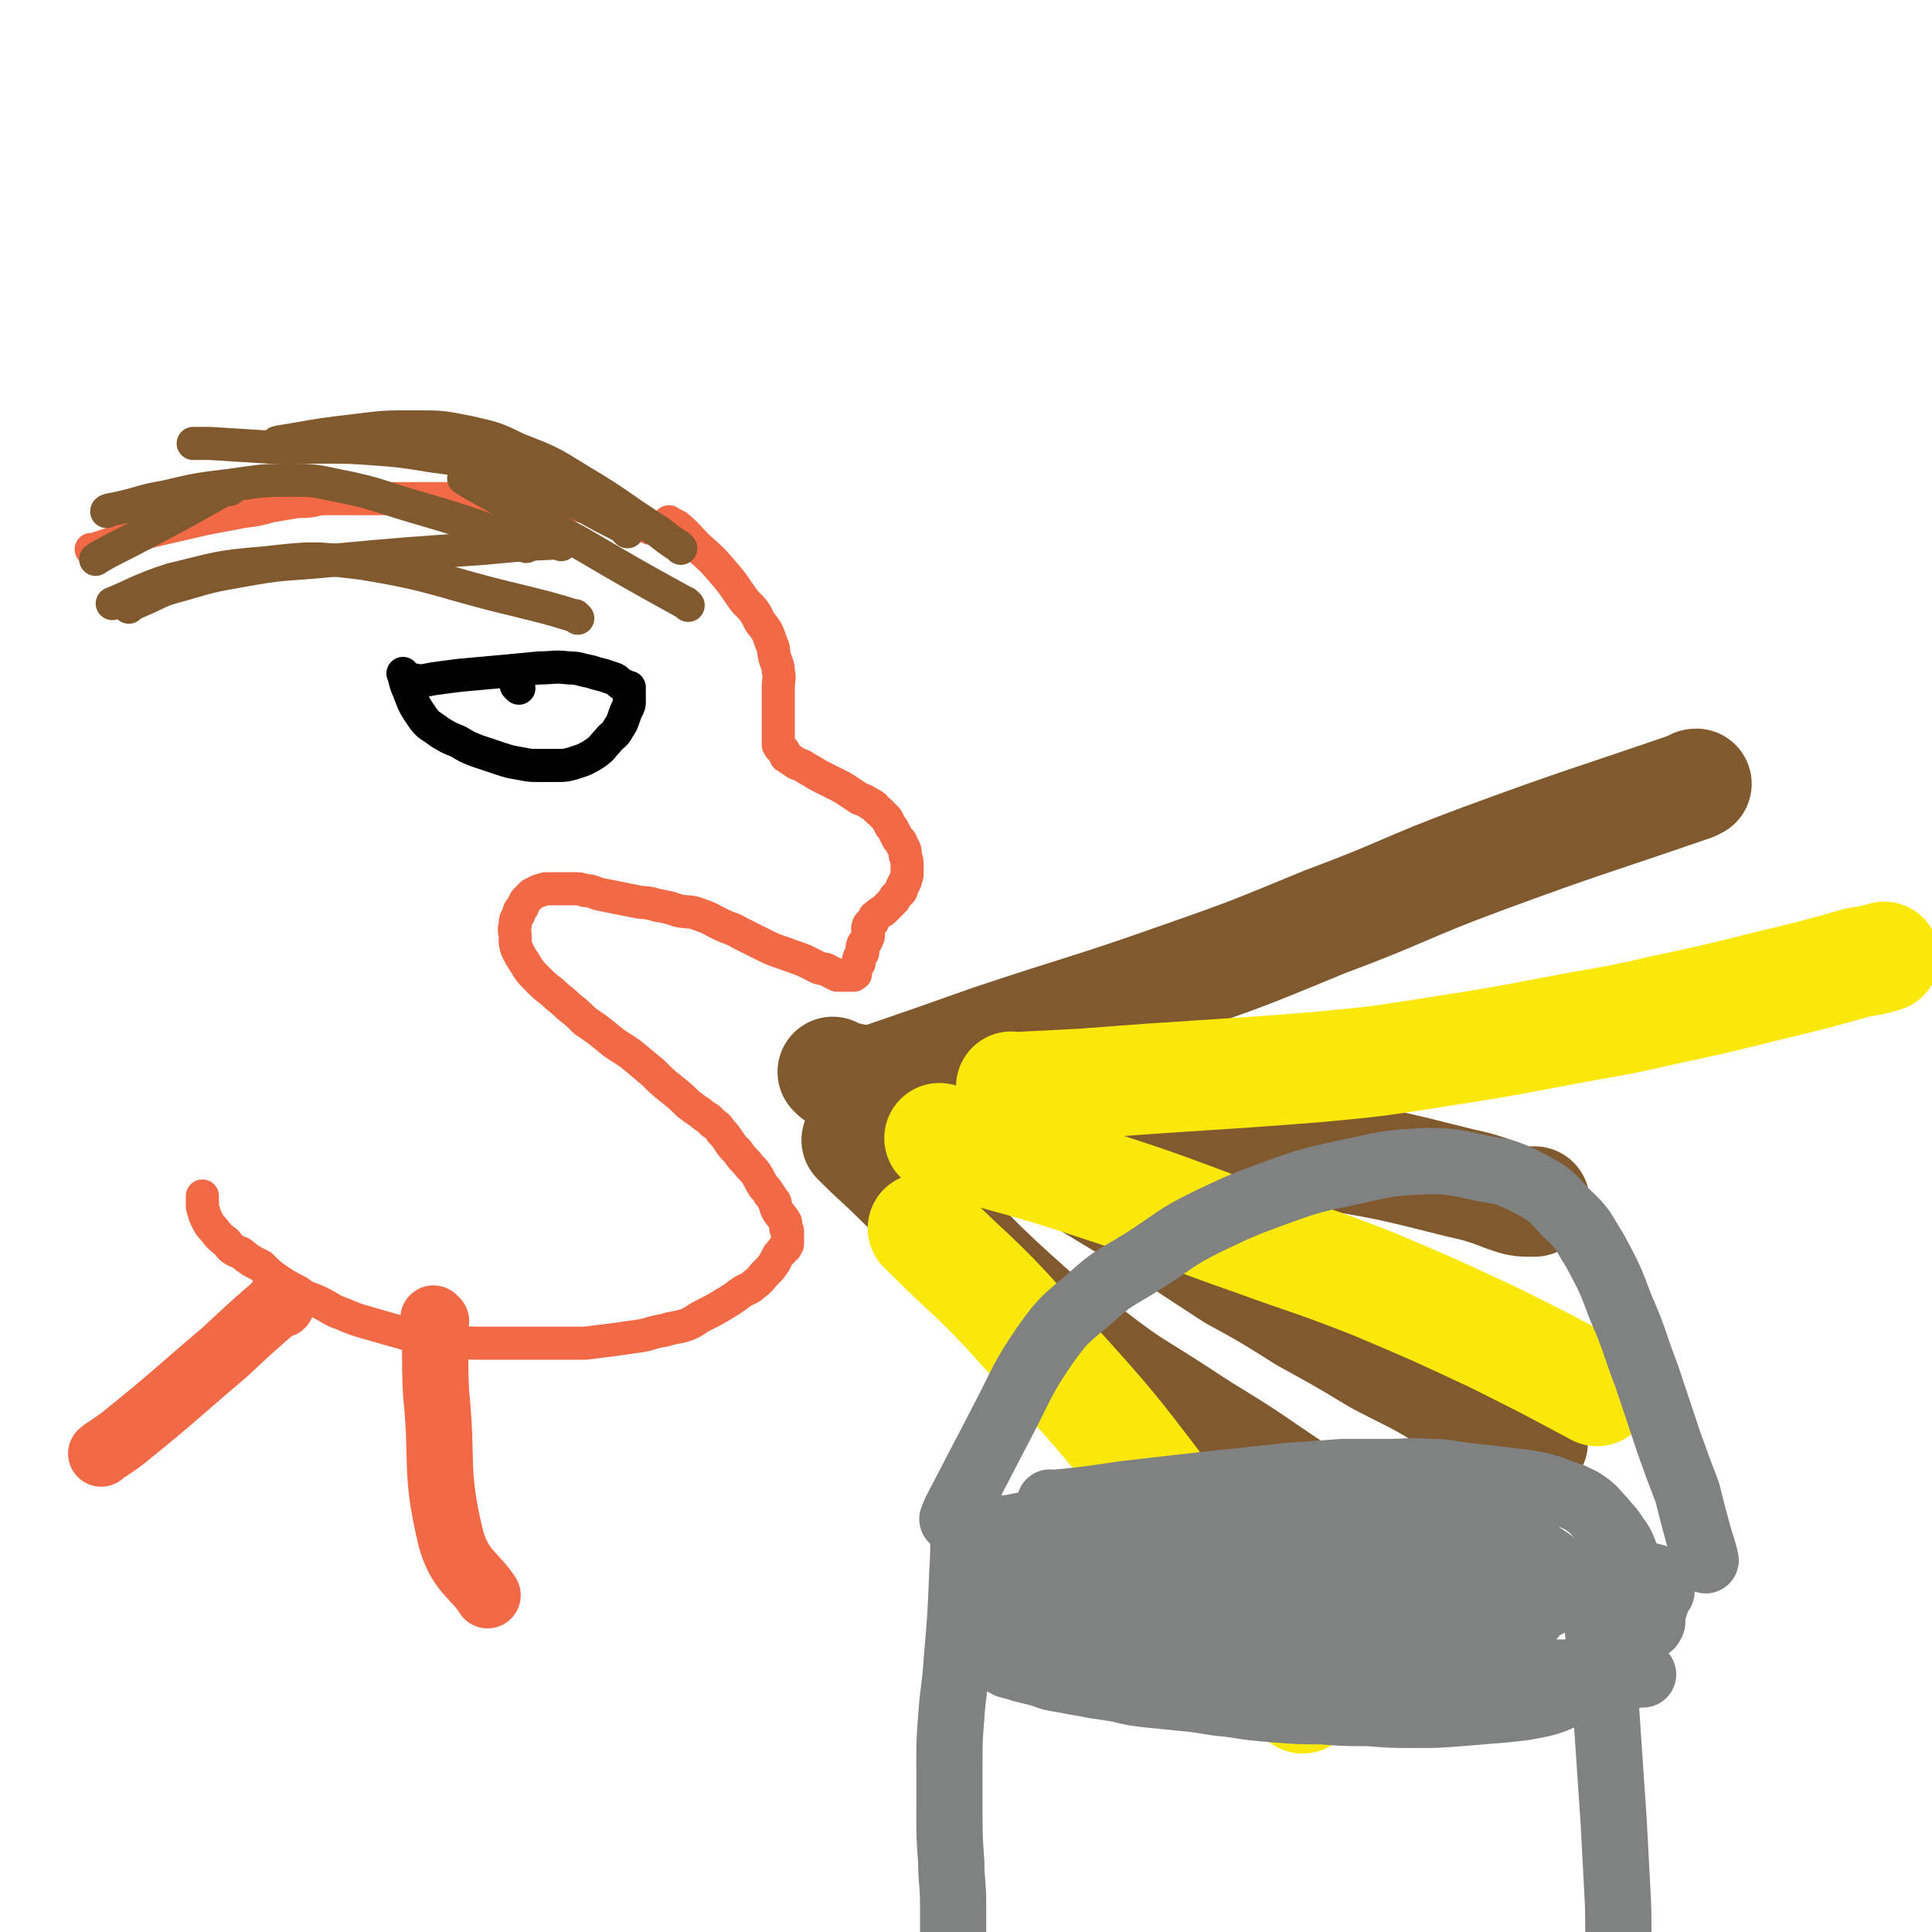
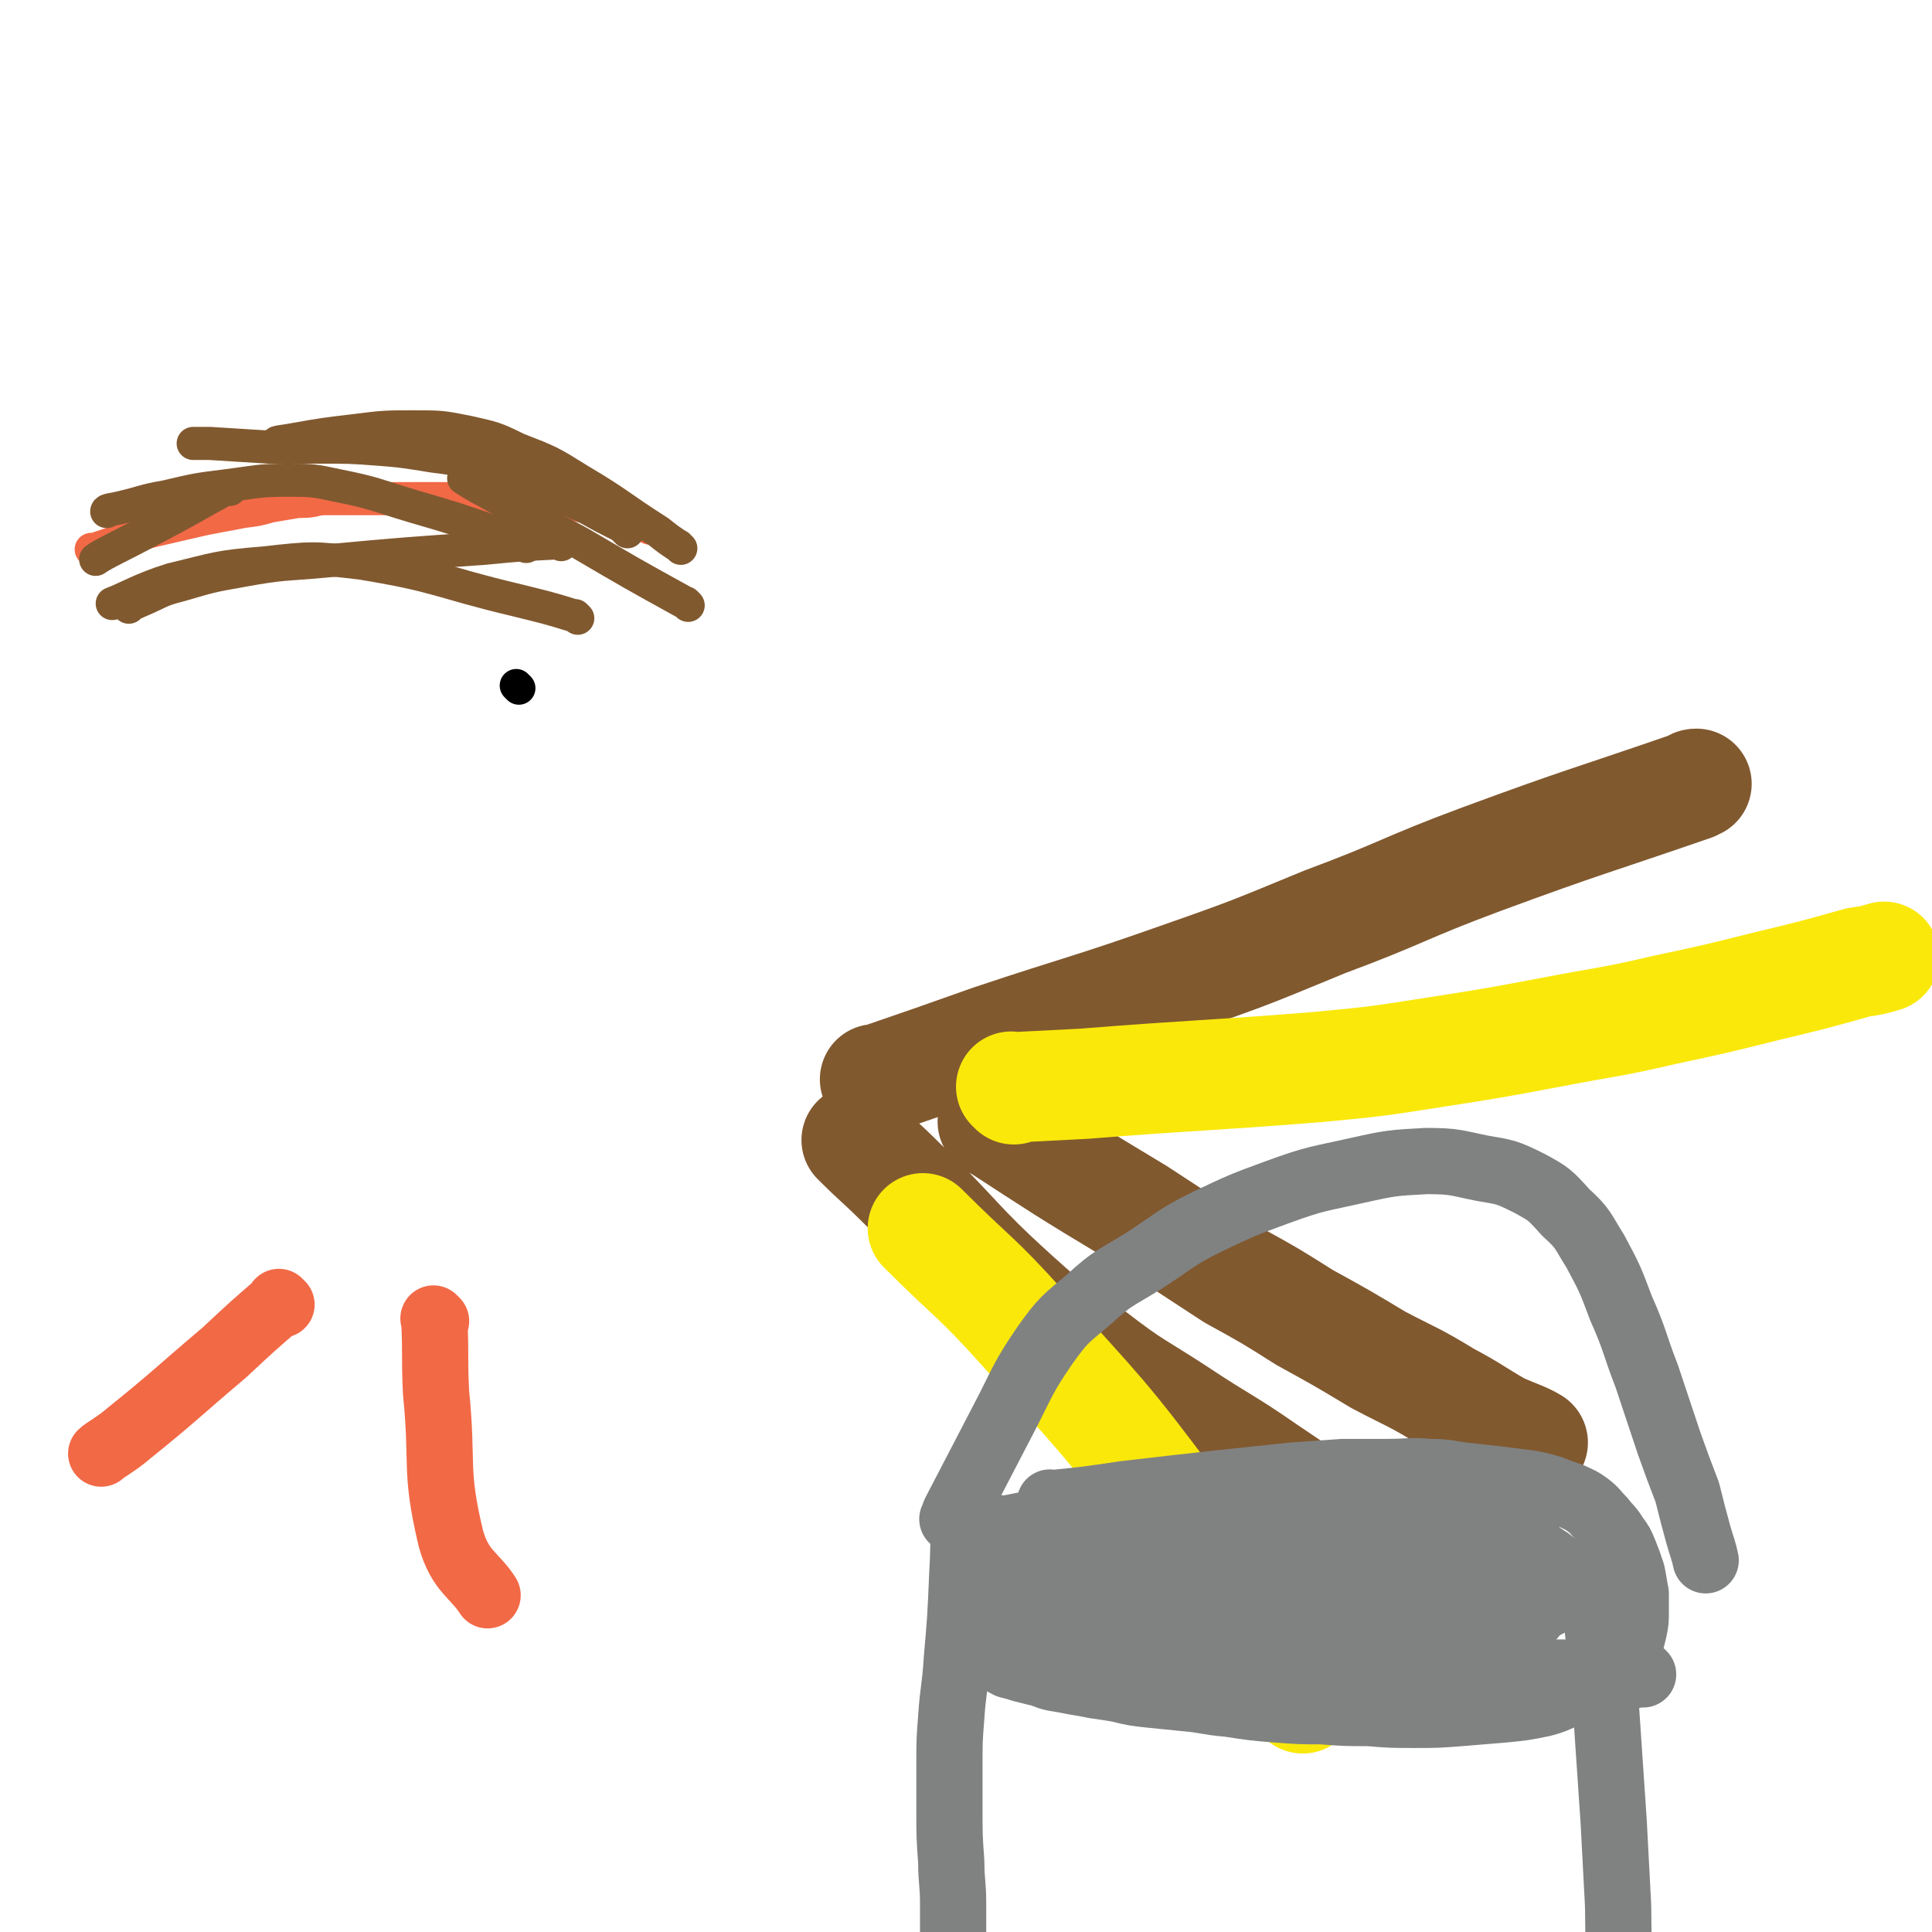
<svg xmlns="http://www.w3.org/2000/svg" viewBox="0 0 1050 1050" version="1.1">
  <g fill="none" stroke="#F26946" stroke-width="18" stroke-linecap="round" stroke-linejoin="round">
-     <path d="M365,285c-1,-1 -1,-1 -1,-1 -1,-1 0,0 0,0 0,0 0,0 0,0 0,0 0,0 0,0 -1,-1 0,0 0,0 0,0 0,0 0,0 0,0 0,0 0,0 -1,-1 0,0 0,0 0,0 0,0 0,0 2,1 2,1 4,2 6,5 6,6 11,11 8,7 8,7 14,14 7,8 6,8 12,16 5,5 5,5 8,11 4,5 4,5 6,11 2,4 1,4 2,8 1,4 2,4 2,8 1,4 0,4 0,8 0,4 0,4 0,7 0,3 0,3 0,7 0,3 0,3 0,6 0,2 0,2 0,5 0,2 0,2 0,4 0,1 0,1 0,1 0,1 0,2 0,2 1,2 1,1 2,2 2,2 1,2 2,4 3,2 3,2 6,4 3,1 3,1 6,3 4,2 3,2 7,4 4,2 4,2 8,4 4,2 4,2 7,4 3,2 3,2 6,4 3,1 3,1 6,3 3,1 2,2 5,4 2,2 2,2 4,4 1,2 1,2 2,4 1,1 1,1 2,3 1,2 1,2 2,4 1,1 2,1 2,3 2,3 2,3 2,6 1,3 1,3 1,6 0,2 0,2 0,4 0,2 -1,2 -1,4 -1,1 -1,1 -1,2 -1,1 -1,1 -1,2 0,1 0,1 -1,2 -1,1 -1,1 -2,2 -1,1 -1,1 -1,2 -1,1 -1,1 -2,2 -1,1 -1,1 -2,2 -1,1 -1,1 -2,2 -2,1 -2,1 -3,2 -1,1 -2,1 -2,2 -1,1 0,2 -1,2 -1,2 -2,1 -2,2 -1,2 0,3 0,5 0,1 0,1 -1,3 0,1 -1,0 -1,1 -1,1 -1,1 -1,2 -1,1 0,1 0,2 0,2 0,2 -1,3 -1,1 -1,1 -1,2 -1,1 0,1 0,2 0,1 -1,1 -1,2 -1,1 -1,1 -1,2 0,1 0,1 0,1 0,1 0,1 0,1 0,1 -1,0 -1,0 0,0 0,0 0,0 0,1 0,1 0,1 0,0 0,0 -1,0 -1,0 -1,0 -2,0 -1,0 -1,0 -2,0 -2,0 -2,0 -4,0 -2,-1 -2,-1 -4,-2 -3,-2 -3,-1 -6,-2 -4,-2 -4,-2 -8,-4 -5,-2 -6,-2 -11,-4 -6,-2 -6,-2 -12,-5 -6,-3 -6,-3 -12,-6 -5,-3 -5,-2 -11,-5 -6,-3 -5,-3 -11,-5 -5,-2 -6,-1 -11,-2 -6,-2 -6,-2 -12,-3 -6,-2 -6,-1 -11,-2 -5,-1 -5,-1 -10,-2 -5,-1 -5,-1 -10,-2 -4,-1 -4,-2 -8,-2 -3,-1 -3,-1 -7,-1 -3,0 -3,0 -6,0 -2,0 -2,0 -4,0 -2,0 -2,0 -4,0 -2,0 -2,1 -4,1 -2,1 -2,1 -4,2 -1,1 -1,1 -2,2 -2,2 -2,2 -3,5 -2,2 -2,2 -2,4 -2,3 -2,3 -2,6 -1,3 0,3 0,6 0,4 0,4 1,7 2,4 2,4 4,7 3,5 3,5 7,9 4,4 4,4 8,7 4,4 5,4 9,8 5,4 5,4 9,8 6,4 6,4 11,8 7,6 7,5 14,10 6,5 6,5 12,10 5,5 5,5 10,9 5,4 5,4 9,8 4,3 4,3 7,5 3,3 4,2 6,5 3,2 3,2 5,5 2,2 2,2 4,5 2,3 2,3 5,6 2,3 2,3 5,6 2,3 3,3 5,6 2,3 2,4 4,7 2,2 2,2 3,4 2,2 1,2 3,4 1,2 0,2 1,4 1,2 1,2 2,3 1,2 2,2 2,3 1,1 1,1 1,2 0,1 0,2 0,2 0,2 1,1 1,2 0,1 0,1 0,2 0,1 0,1 0,1 0,1 0,1 0,1 0,1 0,1 0,2 0,1 0,1 0,1 0,1 -1,1 -1,1 0,0 0,1 0,1 0,0 0,0 0,0 0,0 0,0 0,0 -1,-1 0,0 0,0 0,0 0,0 0,0 0,0 0,0 0,0 -1,-1 0,0 0,0 0,0 0,0 0,0 0,0 0,0 0,0 -1,-1 0,0 0,0 0,0 0,0 0,0 0,0 0,0 0,0 -1,-1 0,0 0,0 0,0 0,0 0,0 0,0 0,0 0,0 -1,-1 0,0 0,0 0,0 0,0 0,0 0,0 0,-1 0,0 -1,0 -1,0 -1,1 0,0 -1,0 -1,1 -1,1 -1,1 -2,2 -1,2 -1,2 -2,4 -2,3 -2,3 -5,6 -3,3 -2,3 -6,6 -3,3 -4,2 -8,5 -4,3 -4,3 -9,6 -5,3 -5,3 -11,6 -4,2 -4,3 -9,5 -6,2 -6,1 -12,3 -7,1 -7,2 -13,3 -7,1 -7,1 -14,2 -8,1 -8,1 -16,2 -9,0 -9,0 -18,0 -9,0 -9,0 -18,0 -9,0 -9,0 -18,0 -9,0 -9,0 -17,-1 -9,-1 -9,0 -17,-2 -8,-1 -8,-2 -16,-4 -7,-2 -7,-2 -14,-4 -7,-2 -7,-2 -14,-5 -6,-2 -6,-3 -12,-6 -6,-3 -7,-2 -12,-6 -6,-3 -6,-3 -12,-7 -4,-3 -4,-3 -8,-7 -6,-3 -6,-3 -11,-7 -5,-2 -5,-2 -8,-6 -4,-3 -4,-3 -7,-7 -2,-2 -2,-2 -4,-6 -1,-2 -1,-3 -2,-6 0,-3 0,-4 0,-6 " />
    <path d="M51,300c-1,-1 -1,-1 -1,-1 -1,-1 0,0 0,0 0,0 0,0 0,0 0,0 0,0 0,0 -1,-1 0,0 0,0 0,0 0,0 0,0 0,0 0,0 0,0 -1,-1 0,0 0,0 6,-2 6,-2 12,-4 11,-4 11,-4 23,-7 13,-3 13,-3 26,-6 10,-2 11,-2 21,-4 8,-1 8,-1 15,-3 6,-1 6,-1 12,-2 5,-1 5,0 11,-1 4,-1 4,-1 9,-1 5,0 5,0 11,0 5,0 5,0 10,0 5,0 5,0 10,0 6,0 6,0 11,0 6,0 6,0 11,0 6,0 6,0 11,0 6,0 6,0 12,0 6,0 6,0 11,0 6,0 7,0 13,1 5,1 4,1 9,2 5,0 5,0 9,0 5,0 5,0 10,0 5,0 5,0 9,1 5,1 4,1 9,2 4,1 4,1 8,2 3,1 3,1 6,2 2,1 2,1 5,2 2,1 2,1 4,2 2,1 3,1 5,2 " />
  </g>
  <g fill="none" stroke="#81592F" stroke-width="18" stroke-linecap="round" stroke-linejoin="round">
    <path d="M341,289c-1,-1 -1,-1 -1,-1 -1,-1 0,0 0,0 0,0 0,0 0,0 0,0 0,0 0,0 -1,-1 0,0 0,0 0,0 0,0 0,0 0,0 0,0 0,0 -1,-1 0,0 0,0 -1,-1 -2,-2 -4,-3 -8,-4 -8,-4 -17,-9 -11,-5 -12,-5 -23,-10 -11,-4 -11,-5 -23,-9 -10,-3 -10,-3 -20,-6 -12,-3 -12,-2 -23,-4 -13,-2 -13,-2 -26,-3 -14,-1 -14,-1 -29,-1 -14,0 -14,0 -29,0 -16,-1 -16,-1 -32,-2 -4,0 -9,0 -9,0 " />
    <path d="M286,297c-1,-1 -1,-1 -1,-1 -1,-1 0,0 0,0 0,0 0,0 0,0 0,0 0,0 0,0 -1,-1 0,0 0,0 0,0 0,0 0,0 -7,-3 -7,-3 -14,-6 -23,-8 -23,-8 -47,-15 -20,-6 -20,-7 -40,-11 -14,-3 -14,-3 -28,-3 -16,0 -17,1 -33,3 -16,2 -16,2 -33,6 -12,2 -12,3 -25,6 -4,1 -7,1 -7,2 " />
    <path d="M370,298c-1,-1 -1,-1 -1,-1 -1,-1 0,0 0,0 0,0 0,0 0,0 0,0 0,0 0,0 -1,-1 0,0 0,0 0,0 0,0 0,0 -6,-4 -6,-4 -11,-8 -22,-14 -21,-15 -43,-28 -16,-10 -16,-10 -34,-17 -12,-6 -13,-6 -26,-9 -15,-3 -15,-3 -30,-3 -16,0 -16,0 -32,2 -17,2 -17,2 -34,5 -5,1 -9,1 -9,2 " />
    <path d="M125,266c-1,-1 -1,-1 -1,-1 -1,-1 0,0 0,0 0,0 0,0 0,0 0,0 0,0 0,0 -1,-1 0,0 0,0 -20,11 -21,12 -42,23 -15,8 -26,13 -30,16 " />
    <path d="M305,296c-1,-1 -1,-1 -1,-1 -1,-1 0,0 0,0 0,0 0,0 0,0 0,0 0,0 0,0 -1,-1 0,0 0,0 0,0 0,0 0,0 -20,1 -20,1 -41,3 -43,3 -44,3 -87,7 -22,2 -22,1 -44,5 -17,3 -17,3 -34,8 -12,3 -11,4 -23,9 -2,1 -5,2 -5,3 " />
    <path d="M314,336c-1,-1 -1,-1 -1,-1 -1,-1 0,0 0,0 0,0 0,0 0,0 0,0 0,0 0,0 -16,-5 -17,-5 -33,-9 -42,-10 -41,-13 -84,-20 -26,-3 -26,-3 -53,0 -25,2 -25,3 -50,9 -16,5 -24,10 -32,13 " />
    <path d="M374,329c-1,-1 -1,-1 -1,-1 -1,-1 0,0 0,0 0,0 0,0 0,0 0,0 0,0 0,0 -1,-1 0,0 0,0 0,0 0,0 0,0 -29,-16 -29,-16 -58,-33 -26,-14 -26,-14 -51,-28 -6,-3 -12,-7 -12,-7 " />
  </g>
  <g fill="none" stroke="#000000" stroke-width="18" stroke-linecap="round" stroke-linejoin="round">
-     <path d="M227,371c-1,-1 -1,-1 -1,-1 -1,-1 0,0 0,0 0,0 0,0 0,0 0,0 0,0 0,0 -1,-1 0,0 0,0 0,0 0,0 0,0 0,0 0,0 0,0 -1,-1 0,0 0,0 0,0 0,0 0,0 4,0 4,0 9,-1 7,-1 7,-1 15,-2 11,-1 11,-1 22,-2 11,-1 11,-1 21,-2 8,0 8,-1 16,0 6,0 6,1 12,2 3,1 3,1 7,2 3,1 3,1 6,2 2,1 2,2 4,3 1,1 1,0 2,1 1,1 1,1 2,1 0,0 0,0 0,0 0,0 0,0 0,0 0,0 0,0 0,0 -1,-1 0,0 0,0 0,0 0,0 0,0 0,0 0,-1 0,0 -1,0 0,1 0,2 0,1 0,1 0,2 0,1 0,1 0,3 0,2 0,2 -1,4 -1,2 -1,2 -2,5 -1,3 -1,3 -3,6 -2,4 -3,3 -6,7 -3,3 -2,3 -6,6 -3,2 -3,2 -7,4 -3,1 -3,1 -6,2 -4,1 -4,1 -8,1 -5,0 -5,0 -10,0 -5,0 -5,0 -10,-1 -6,-1 -6,-1 -12,-3 -6,-2 -6,-2 -12,-4 -5,-2 -5,-2 -10,-5 -5,-2 -5,-2 -10,-5 -5,-4 -6,-3 -10,-9 -4,-6 -4,-6 -7,-14 -2,-4 -2,-7 -3,-9 " />
    <path d="M282,374c-1,-1 -1,-1 -1,-1 -1,-1 0,0 0,0 0,0 0,0 0,0 0,0 0,0 0,0 -1,-1 0,0 0,0 0,0 0,0 0,0 " />
  </g>
  <g fill="none" stroke="#81592F" stroke-width="60" stroke-linecap="round" stroke-linejoin="round">
-     <path d="M454,584c-1,-1 -1,-1 -1,-1 -1,-1 0,0 0,0 0,0 0,0 0,0 0,0 0,0 0,0 -1,-1 0,0 0,0 0,0 0,0 0,0 0,0 -1,-1 0,0 3,1 4,2 10,3 19,5 19,5 39,8 22,4 23,3 45,6 18,2 18,2 36,4 19,2 19,2 38,5 19,3 19,4 38,7 19,3 19,3 37,6 20,3 20,4 40,8 17,3 17,3 34,7 12,3 12,3 24,6 9,2 9,2 18,5 5,2 5,2 11,4 4,1 4,1 9,1 1,0 2,0 2,0 " />
    <path d="M467,621c-1,-1 -1,-1 -1,-1 -1,-1 0,0 0,0 0,0 0,0 0,0 0,0 0,0 0,0 -1,-1 0,0 0,0 0,0 0,0 0,0 12,12 12,11 24,23 31,30 29,32 61,61 20,18 20,18 43,33 22,17 23,16 46,31 24,16 25,15 48,31 21,14 20,14 41,28 17,12 17,13 35,25 12,8 13,8 26,16 7,5 7,5 15,10 3,2 3,2 7,3 2,0 2,-1 4,-1 " />
    <path d="M541,611c-1,-1 -1,-1 -1,-1 -1,-1 0,0 0,0 0,0 0,0 0,0 0,0 -1,-1 0,0 37,24 38,25 78,49 26,17 26,17 52,34 20,11 20,11 39,23 20,11 20,11 40,23 19,10 19,9 37,20 15,8 15,9 29,17 9,4 13,5 18,8 " />
    <path d="M477,588c-1,-1 -1,-1 -1,-1 -1,-1 0,0 0,0 0,0 0,0 0,0 32,-11 32,-11 63,-22 51,-17 52,-16 103,-34 40,-14 39,-14 78,-30 43,-16 42,-18 85,-34 57,-21 57,-20 115,-40 1,-1 1,-1 2,-1 " />
  </g>
  <g fill="none" stroke="#FAE80B" stroke-width="60" stroke-linecap="round" stroke-linejoin="round">
    <path d="M551,592c-1,-1 -1,-1 -1,-1 -1,-1 0,0 0,0 0,0 0,0 0,0 20,-1 20,-1 39,-2 63,-5 63,-4 126,-9 32,-3 32,-3 64,-8 32,-5 32,-5 64,-11 31,-6 31,-5 61,-12 28,-6 28,-6 56,-13 25,-6 25,-6 50,-13 7,-1 7,-1 14,-3 " />
-     <path d="M512,620c-1,-1 -1,-1 -1,-1 -1,-1 0,0 0,0 0,0 0,0 0,0 45,13 46,12 91,27 40,13 39,14 79,28 33,12 33,11 66,24 33,14 33,14 65,29 28,14 28,14 56,29 " />
    <path d="M503,669c-1,-1 -1,-1 -1,-1 -1,-1 0,0 0,0 0,0 0,0 0,0 27,27 28,25 54,54 42,47 43,46 81,97 38,50 35,52 71,103 0,1 0,1 0,1 " />
  </g>
  <g fill="none" stroke="#F26946" stroke-width="36" stroke-linecap="round" stroke-linejoin="round">
    <path d="M153,709c-1,-1 -1,-1 -1,-1 -1,-1 0,0 0,0 0,0 0,0 0,0 0,0 0,0 0,0 -1,-1 0,0 0,0 -15,13 -15,13 -30,27 -26,22 -26,23 -52,44 -7,6 -13,9 -15,11 " />
    <path d="M237,718c-1,-1 -1,-1 -1,-1 -1,-1 0,0 0,0 0,0 0,0 0,0 0,0 0,0 0,0 -1,-1 0,0 0,0 0,0 0,0 0,0 1,20 0,20 1,40 4,40 -1,41 8,79 5,18 13,20 20,31 " />
  </g>
  <g fill="none" stroke="#808282" stroke-width="36" stroke-linecap="round" stroke-linejoin="round">
    <path d="M572,818c-1,-1 -1,-1 -1,-1 -1,-1 0,0 0,0 0,0 0,0 0,0 0,0 0,0 0,0 -1,-1 0,0 0,0 0,0 0,0 0,0 20,-2 20,-2 40,-5 26,-3 26,-3 53,-6 19,-2 19,-2 38,-4 14,-1 14,-1 28,-2 12,0 12,0 24,0 12,0 12,-1 23,0 10,0 10,1 19,2 9,1 9,1 18,2 8,1 8,1 16,2 6,1 6,1 13,3 5,2 5,2 11,4 4,2 5,2 9,5 4,3 4,4 8,8 3,4 4,4 7,9 3,4 3,4 5,9 2,5 2,5 4,11 1,5 1,6 2,11 0,5 0,5 0,10 0,5 0,5 -1,10 -1,4 -1,4 -2,8 -1,3 -1,3 -3,6 -2,4 -2,4 -6,7 -4,4 -4,4 -10,7 -6,3 -6,3 -13,6 -8,3 -8,4 -16,6 -10,2 -10,2 -20,3 -12,1 -12,1 -24,2 -13,1 -13,1 -25,1 -13,0 -13,0 -25,-1 -13,0 -13,0 -26,-1 -12,0 -12,0 -25,-1 -12,-1 -12,-1 -25,-3 -12,-1 -12,-2 -23,-3 -10,-1 -10,-1 -20,-2 -9,-1 -9,-1 -17,-3 -6,-1 -6,-1 -13,-2 -5,-1 -5,-1 -11,-2 -5,-1 -5,-1 -11,-2 -5,-1 -5,-2 -10,-3 -4,-1 -4,-1 -8,-2 -3,-1 -3,-1 -7,-2 -2,-1 -2,-1 -5,-3 -2,-2 -3,-1 -5,-4 -1,-2 -1,-2 -2,-5 -1,-3 -1,-3 -1,-6 1,-4 1,-4 3,-8 4,-6 4,-6 9,-11 6,-8 6,-8 13,-15 6,-7 6,-7 13,-13 8,-7 12,-10 16,-13 " />
    <path d="M526,824c-1,-1 -1,-1 -1,-1 -1,-1 0,0 0,0 0,0 0,0 0,0 0,0 0,0 0,0 -1,-1 0,0 0,0 0,0 0,0 0,0 0,0 0,-1 0,0 -2,15 -1,16 -2,32 -1,24 -1,24 -3,47 -1,16 -2,16 -3,31 -1,13 -1,13 -1,25 0,14 0,14 0,27 0,13 0,13 1,27 0,11 1,11 1,23 0,10 0,10 0,21 0,6 0,6 1,12 0,2 0,4 1,4 " />
    <path d="M867,862c-1,-1 -1,-1 -1,-1 -1,-1 0,0 0,0 0,0 0,0 0,0 0,0 0,0 0,0 -1,-1 0,0 0,0 0,0 0,0 0,0 3,35 4,35 7,70 2,30 2,30 4,59 1,19 1,19 2,38 1,16 0,16 1,31 1,12 1,12 2,25 1,6 1,9 2,12 " />
    <path d="M641,849c-1,-1 -1,-1 -1,-1 -1,-1 0,0 0,0 0,0 0,0 0,0 0,0 0,0 0,0 -1,-1 0,0 0,0 0,0 0,0 0,0 0,4 0,4 -1,7 -2,11 0,12 -4,22 -2,7 -2,10 -7,13 -4,3 -6,1 -10,-1 -4,-2 -6,-3 -7,-7 -1,-4 0,-7 3,-10 8,-7 9,-8 19,-12 16,-5 17,-5 34,-6 18,-1 19,-1 36,2 13,2 14,2 24,8 6,3 9,4 10,10 1,6 0,9 -5,13 -10,11 -12,12 -27,16 -19,7 -20,6 -40,7 -21,1 -22,1 -42,-3 -16,-3 -17,-3 -32,-10 -7,-4 -11,-5 -13,-12 -1,-6 1,-10 6,-14 13,-9 15,-9 30,-13 22,-6 23,-6 45,-8 23,-1 24,-1 47,1 18,2 19,2 36,8 10,3 12,2 19,8 4,4 6,7 4,10 -5,9 -8,11 -19,16 -18,8 -19,8 -40,11 -23,2 -24,2 -48,0 -22,-2 -22,-2 -44,-7 -13,-4 -14,-4 -26,-11 -6,-4 -8,-6 -9,-11 0,-7 2,-9 7,-13 13,-9 14,-9 29,-13 22,-6 22,-6 45,-7 27,-1 27,-1 54,2 22,2 22,2 44,8 15,3 15,4 28,10 6,2 9,2 11,7 1,2 -1,6 -4,7 -14,4 -16,2 -31,3 -24,1 -24,0 -47,-1 -22,-1 -22,-1 -43,-3 -14,-1 -14,-1 -28,-3 -5,-1 -7,-1 -11,-3 -1,0 1,-1 2,-2 8,-4 8,-4 16,-7 12,-4 12,-3 24,-7 9,-2 9,-2 17,-5 4,-1 4,-1 8,-3 0,0 2,-1 1,-1 -2,0 -3,0 -6,0 -8,0 -8,0 -15,0 -10,0 -10,0 -19,-1 -9,-1 -9,-1 -18,-2 -8,-1 -8,-2 -16,-3 -7,-1 -7,-1 -13,-2 -7,-1 -7,0 -13,-1 -6,-1 -6,-1 -12,-2 -5,-1 -5,-1 -11,-2 -4,0 -4,0 -8,0 -4,0 -4,0 -8,0 -3,0 -3,0 -7,0 -3,0 -3,0 -6,0 -1,0 -1,0 -3,0 -1,0 -1,0 -2,0 0,0 0,0 -1,0 0,0 0,0 0,0 0,0 0,0 0,0 -1,-1 0,0 0,0 0,0 0,0 0,0 0,0 0,0 0,0 -1,-1 0,0 0,0 0,0 0,0 0,0 0,0 -1,0 0,0 0,-1 1,0 3,0 5,-1 5,-1 10,-2 11,-2 11,-2 23,-4 17,-2 17,-2 34,-4 19,-2 19,-2 37,-3 20,-1 20,-1 40,-1 21,0 21,1 42,2 18,1 18,0 36,2 14,1 14,1 29,5 10,2 10,2 19,6 7,2 7,2 12,5 4,2 4,2 6,5 1,2 1,2 1,5 -1,4 0,5 -3,8 -5,5 -5,6 -12,9 -11,4 -11,4 -22,6 -15,2 -15,2 -30,1 -16,-1 -16,0 -32,-4 -12,-3 -12,-3 -23,-10 -6,-3 -7,-3 -11,-9 -2,-3 -2,-5 1,-8 6,-6 7,-7 16,-10 15,-4 16,-4 32,-4 18,0 19,0 37,3 17,3 18,3 34,9 10,4 11,4 20,10 5,4 7,5 9,11 1,4 0,6 -4,9 -8,6 -10,6 -21,8 -16,2 -17,2 -33,1 -20,-1 -20,-2 -39,-7 -13,-3 -13,-3 -25,-8 -6,-4 -8,-3 -12,-9 -2,-3 -2,-5 1,-8 5,-7 6,-8 14,-12 12,-5 12,-5 25,-7 13,-2 13,-1 26,0 12,1 12,1 24,5 9,3 9,3 16,8 6,5 6,5 9,11 2,6 2,7 0,12 -2,7 -2,7 -7,12 -4,6 -5,6 -11,9 -6,2 -6,2 -12,3 -4,1 -4,1 -8,0 -2,-1 -3,-1 -3,-3 0,-2 2,-2 4,-4 4,-3 4,-4 9,-5 6,-2 6,-1 12,-1 6,0 6,-1 11,0 3,0 3,0 6,2 1,0 1,1 1,2 -1,1 -1,2 -3,3 -3,2 -3,2 -8,4 -6,2 -6,2 -12,4 -8,1 -8,1 -15,2 -11,1 -11,0 -21,0 -12,0 -12,-1 -23,-2 -12,-1 -12,-1 -23,-3 -10,-1 -10,-1 -19,-3 -7,-1 -7,-1 -14,-2 -5,-1 -5,-1 -10,-1 -4,0 -4,0 -9,0 -5,0 -5,0 -10,-1 -5,-1 -5,-1 -11,-2 -4,-1 -4,-1 -9,-2 -4,-1 -4,-1 -8,-2 -4,-1 -4,-1 -8,-2 -4,-1 -4,-1 -9,-2 -4,0 -4,0 -8,0 -4,-1 -4,-1 -8,-2 -3,-1 -3,-1 -7,-2 -3,-1 -3,-1 -7,-2 -3,-1 -3,-1 -7,-2 -3,-1 -3,0 -6,-1 -2,0 -2,-1 -4,-1 -1,0 -1,0 -2,0 0,0 0,0 -1,0 -1,0 -1,0 -2,0 -1,0 -1,0 -2,1 -1,0 -1,0 -2,1 -2,1 -2,1 -4,2 -2,2 -2,3 -3,5 " />
    <path d="M539,876c-1,-1 -1,-1 -1,-1 -1,-1 0,0 0,0 0,0 0,0 0,0 0,0 0,0 0,0 -1,-1 0,0 0,0 0,0 0,0 0,0 0,0 0,0 0,0 -1,-1 0,0 0,0 0,0 0,0 0,0 4,1 4,2 9,3 16,4 16,4 32,8 17,5 18,4 35,8 12,3 12,4 24,7 13,3 13,2 26,5 16,2 16,3 32,5 17,2 17,1 34,2 17,2 17,1 35,2 15,1 15,2 30,2 13,1 13,0 27,0 11,0 11,1 22,0 10,-1 10,-1 20,-2 7,-1 7,-1 14,-2 4,-1 4,-1 8,-2 3,-1 3,-1 5,-1 1,0 1,0 1,0 1,0 1,0 1,0 0,0 0,0 0,0 0,0 0,0 0,0 -1,-1 0,0 0,0 0,0 0,0 0,0 -1,0 -1,0 -2,0 -3,0 -3,0 -5,0 -4,0 -4,-1 -8,-1 -7,0 -7,0 -15,0 -10,0 -10,0 -20,0 -10,0 -10,-1 -20,-1 -10,-1 -10,0 -20,-1 -9,-1 -9,-1 -18,-2 -10,-1 -10,-1 -20,-2 -9,-2 -9,-2 -19,-4 -5,-1 -8,-2 -9,-2 " />
    <path d="M519,827c-1,-1 -1,-1 -1,-1 -1,-1 0,0 0,0 0,0 0,0 0,0 0,0 0,0 0,0 -1,-1 0,0 0,0 0,0 0,0 0,0 1,-2 0,-2 1,-4 13,-25 13,-25 26,-50 11,-21 10,-22 23,-41 10,-14 11,-14 24,-25 13,-12 14,-11 30,-21 17,-11 16,-12 34,-21 19,-9 19,-9 38,-16 22,-8 22,-7 44,-12 18,-4 19,-4 37,-5 16,0 16,1 31,4 12,2 13,2 25,8 11,6 11,6 20,16 10,9 9,10 16,21 8,15 8,15 14,31 8,18 7,19 14,37 6,18 6,18 12,36 5,14 5,14 10,27 3,12 3,12 6,23 2,7 3,9 4,14 " />
-     <path d="M903,865c-1,-1 -1,-1 -1,-1 -1,-1 0,0 0,0 0,0 0,0 0,0 0,0 0,0 0,0 -1,-1 0,0 0,0 0,0 0,0 0,0 0,0 0,0 0,0 -1,-1 0,0 0,0 0,2 -1,2 -1,4 -1,3 -1,3 -2,6 -1,2 -1,3 -1,5 0,1 0,1 0,2 0,1 0,1 -1,2 0,0 0,0 0,0 0,1 0,0 0,0 -1,-1 0,-1 0,-1 0,-2 0,-2 0,-4 0,-4 0,-4 0,-7 0,-4 0,-4 0,-7 0,-2 0,-2 0,-4 0,-1 0,-1 0,-1 0,-1 0,-2 0,-2 0,-1 1,0 1,0 1,0 1,0 1,0 " />
  </g>
</svg>